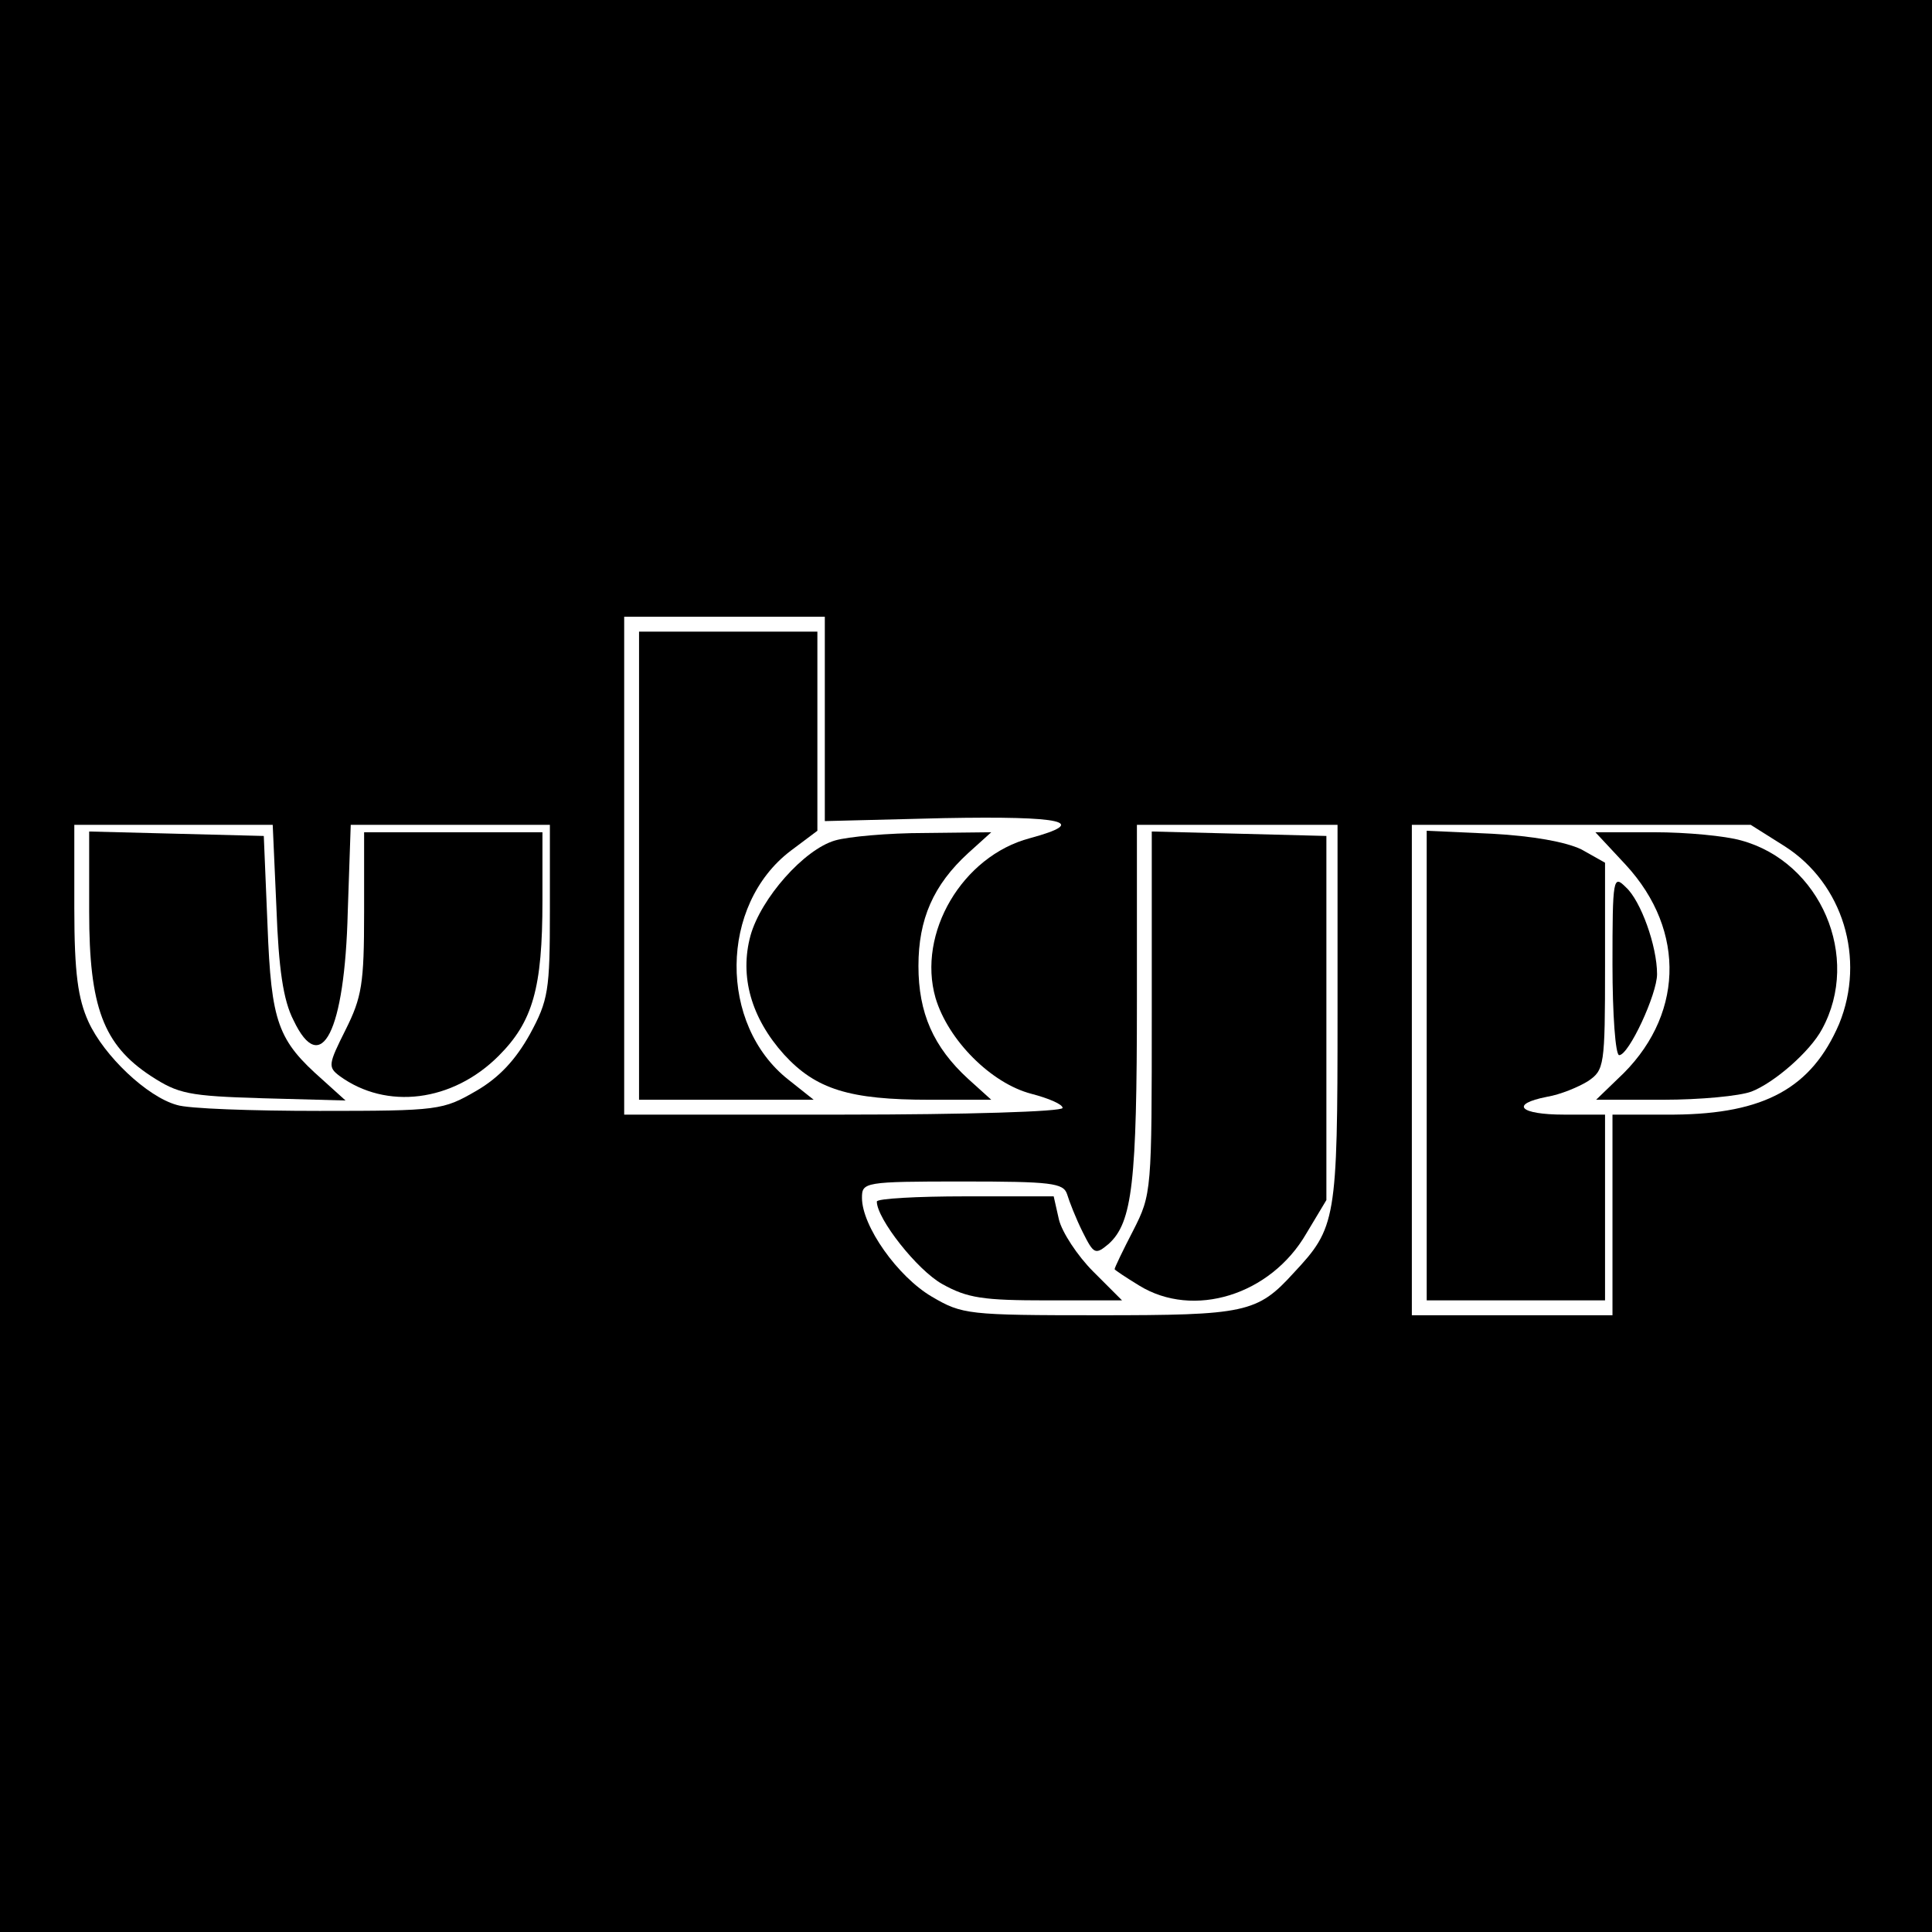
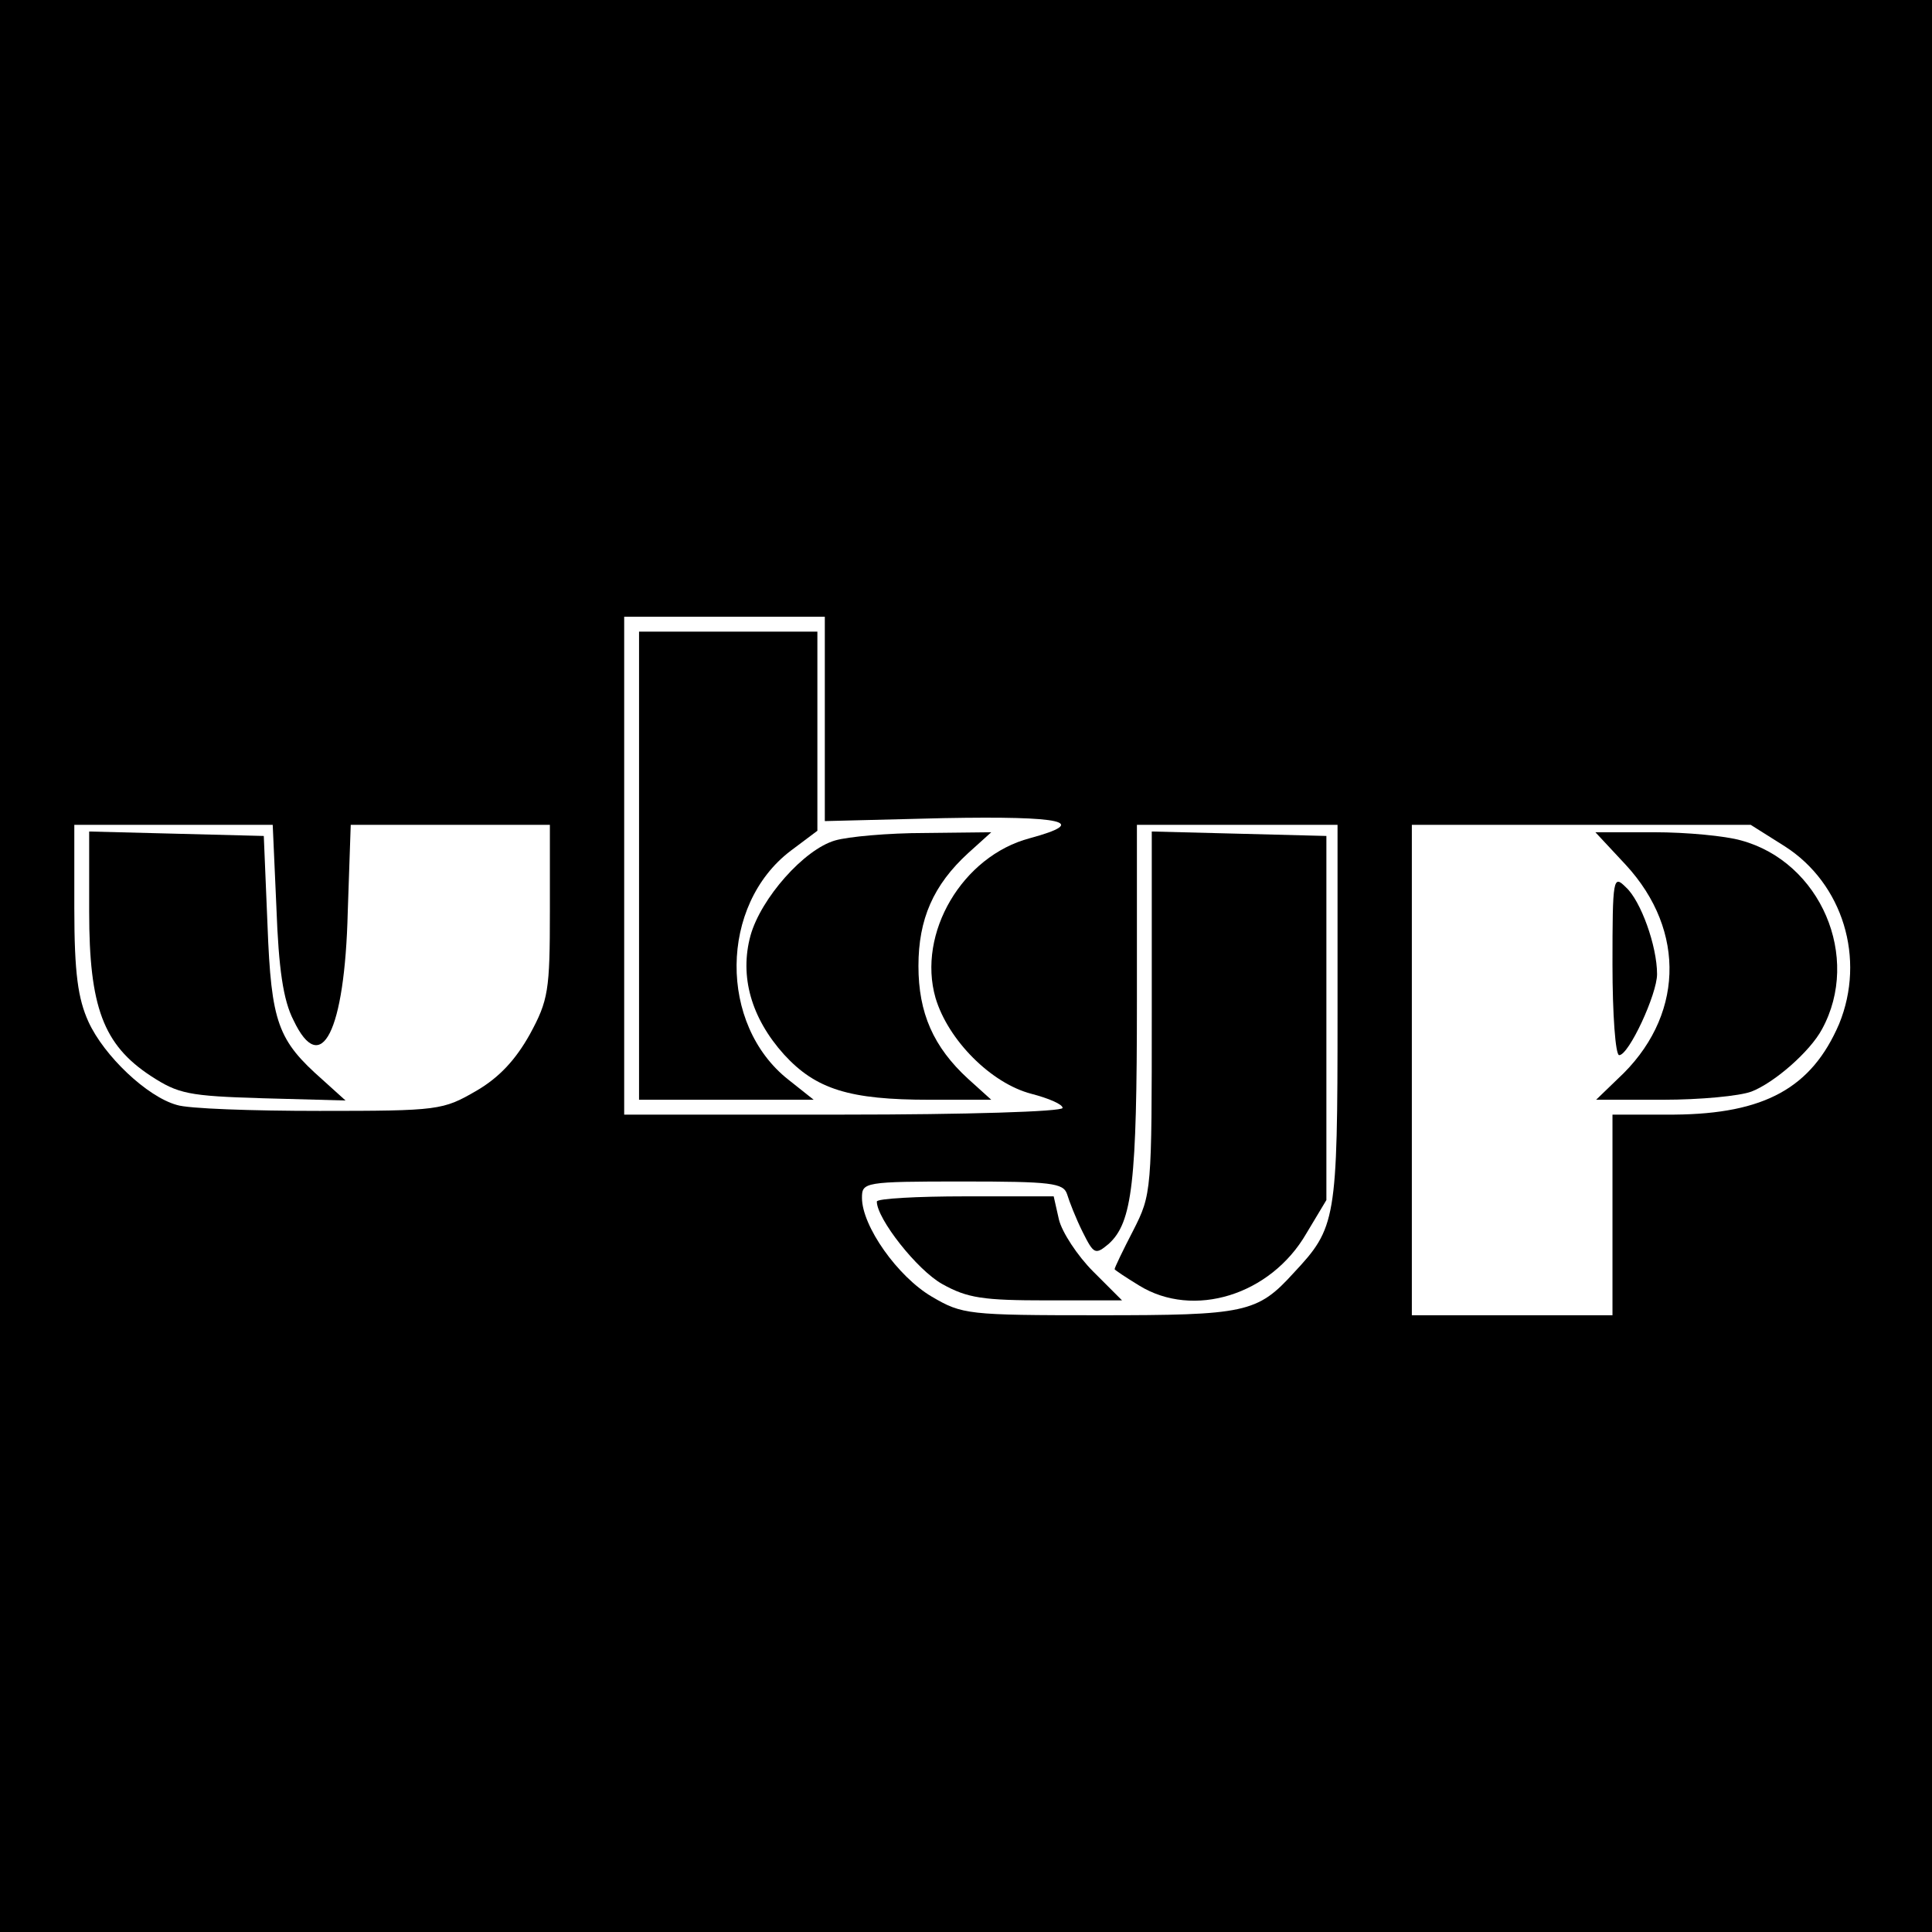
<svg xmlns="http://www.w3.org/2000/svg" version="1.0" width="260pt" height="260pt" viewBox="0 0 260 260" preserveAspectRatio="xMidYMid meet">
  <g transform="translate(0,260) scale(0.1,-0.1)" fill="#000000" stroke="none">
    <path d="M0 1300 l0 -1300 1300 0 1300 0 0 1300 0 1300 -1300 0 -1300 0 0 -1300z m1110 333 l0 -138 160 4 c162 3 197 -5 116 -27 -91 -24 -152 -128 -127 -215 17 -57 75 -115 129 -129 23 -6 42 -14 42 -19 0 -5 -131 -9 -295 -9 l-295 0 0 335 0 335 135 0 135 0 0 -137z m-738 -255 c3 -81 9 -124 23 -151 37 -78 69 -16 73 146 l4 117 134 0 134 0 0 -116 c0 -107 -2 -120 -27 -166 -19 -34 -41 -58 -72 -76 -45 -26 -50 -27 -211 -27 -91 0 -177 3 -192 8 -40 11 -98 66 -119 112 -14 31 -19 65 -19 153 l0 112 134 0 133 0 5 -112z m1428 -143 c0 -278 -2 -287 -59 -348 -49 -54 -65 -57 -262 -57 -177 0 -184 1 -225 25 -46 27 -94 95 -94 133 0 21 3 22 135 22 120 0 136 -2 141 -17 3 -10 12 -33 21 -51 15 -30 17 -31 35 -16 32 29 38 83 38 327 l0 237 135 0 135 0 0 -255z m602 226 c78 -50 109 -151 73 -239 -37 -86 -100 -121 -222 -122 l-83 0 0 -135 0 -135 -135 0 -135 0 0 330 0 330 228 0 228 0 46 -29z" />
    <path d="M860 1435 l0 -315 118 0 117 0 -34 27 c-94 74 -93 235 3 308 l36 27 0 134 0 134 -120 0 -120 0 0 -315z" />
    <path d="M1124 1469 c-42 -12 -100 -78 -114 -128 -15 -55 1 -111 45 -160 43 -47 88 -61 196 -61 l83 0 -31 28 c-47 43 -67 89 -67 152 0 63 20 109 67 152 l31 28 -89 -1 c-50 0 -104 -5 -121 -10z" />
    <path d="M120 1373 c0 -128 19 -179 83 -221 37 -24 50 -27 151 -30 l111 -3 -31 28 c-60 53 -69 76 -74 208 l-5 120 -117 3 -118 3 0 -108z" />
-     <path d="M490 1372 c0 -96 -3 -114 -25 -158 -23 -46 -24 -50 -8 -62 63 -46 152 -35 214 27 46 46 59 91 59 209 l0 92 -120 0 -120 0 0 -108z" />
    <path d="M1550 1237 c0 -240 0 -244 -25 -293 -14 -27 -25 -50 -25 -52 0 -1 15 -11 33 -22 73 -45 177 -13 225 70 l27 45 0 245 0 245 -117 3 -118 3 0 -244z" />
    <path d="M1180 983 c0 -23 54 -92 88 -111 34 -19 55 -22 141 -22 l101 0 -39 39 c-21 21 -42 53 -46 70 l-7 31 -119 0 c-65 0 -119 -3 -119 -7z" />
-     <path d="M1920 1166 l0 -316 120 0 120 0 0 125 0 125 -55 0 c-60 0 -74 14 -23 24 18 3 42 13 55 21 22 15 23 20 23 155 l0 139 -32 18 c-21 10 -65 18 -120 21 l-88 4 0 -316z" />
    <path d="M2188 1436 c82 -89 78 -206 -11 -288 l-29 -28 90 0 c50 0 103 5 119 11 31 12 79 54 95 84 53 97 -2 225 -109 254 -21 6 -73 11 -117 11 l-79 0 41 -44z" />
    <path d="M2170 1302 c0 -67 4 -122 9 -122 13 0 51 82 51 109 0 38 -22 99 -42 117 -17 17 -18 13 -18 -104z" />
  </g>
</svg>